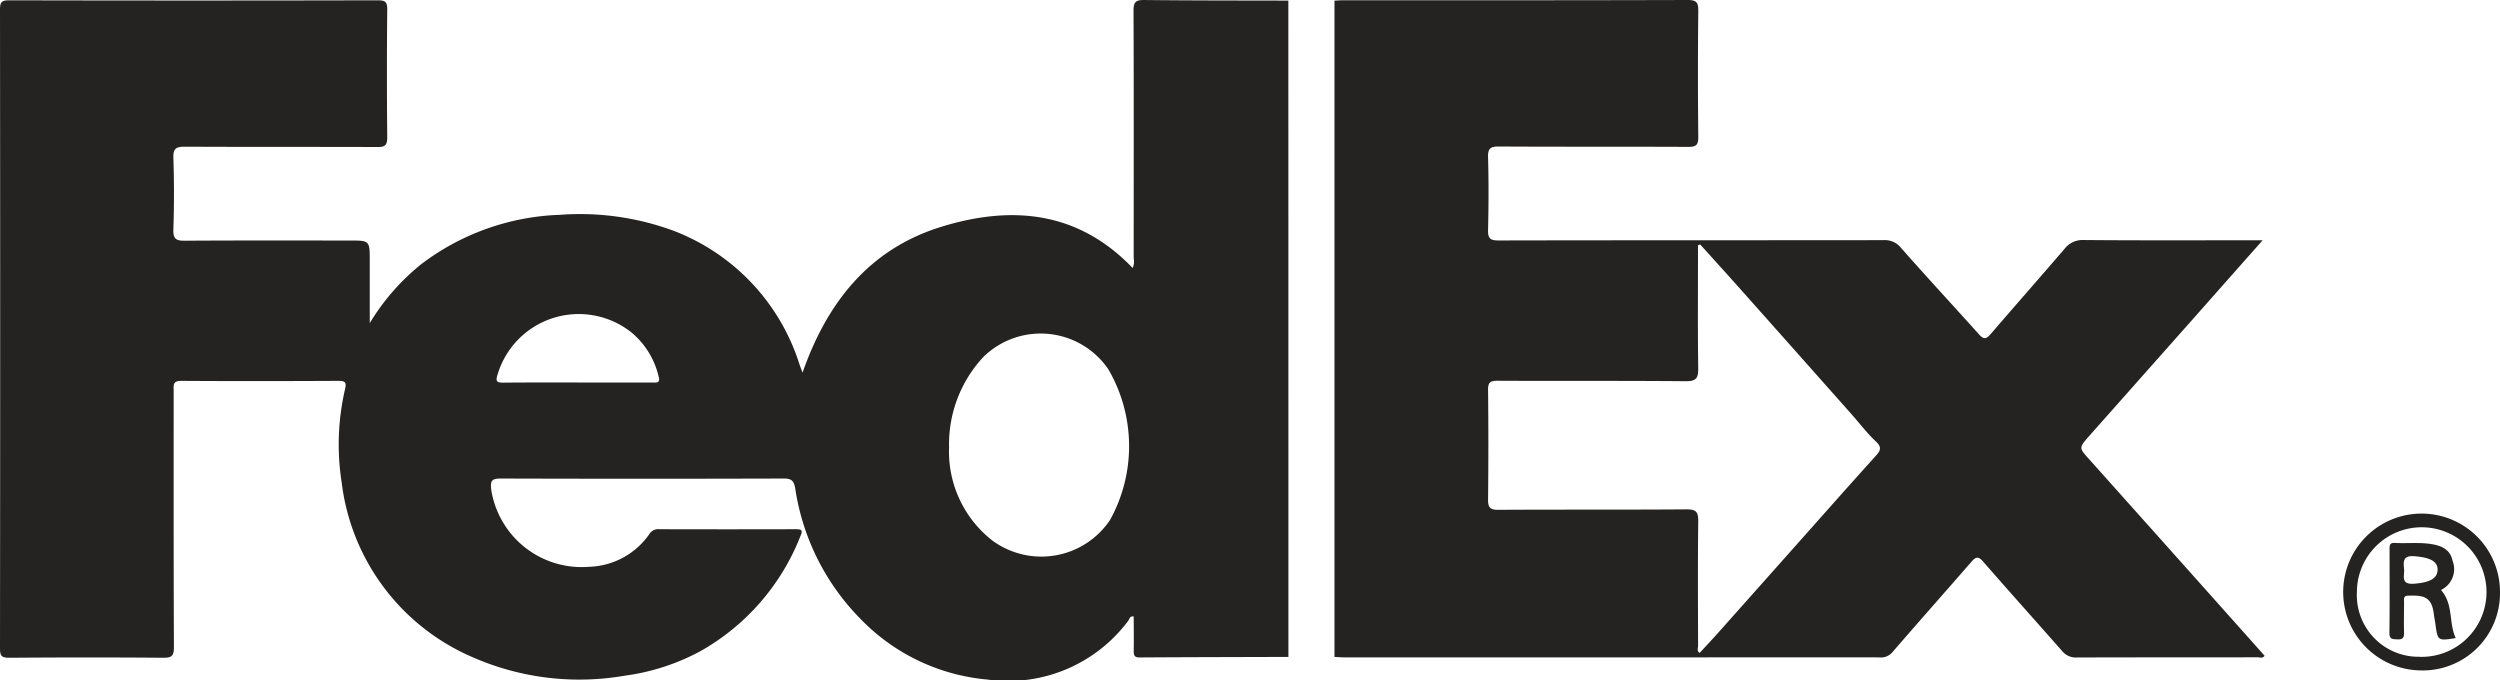
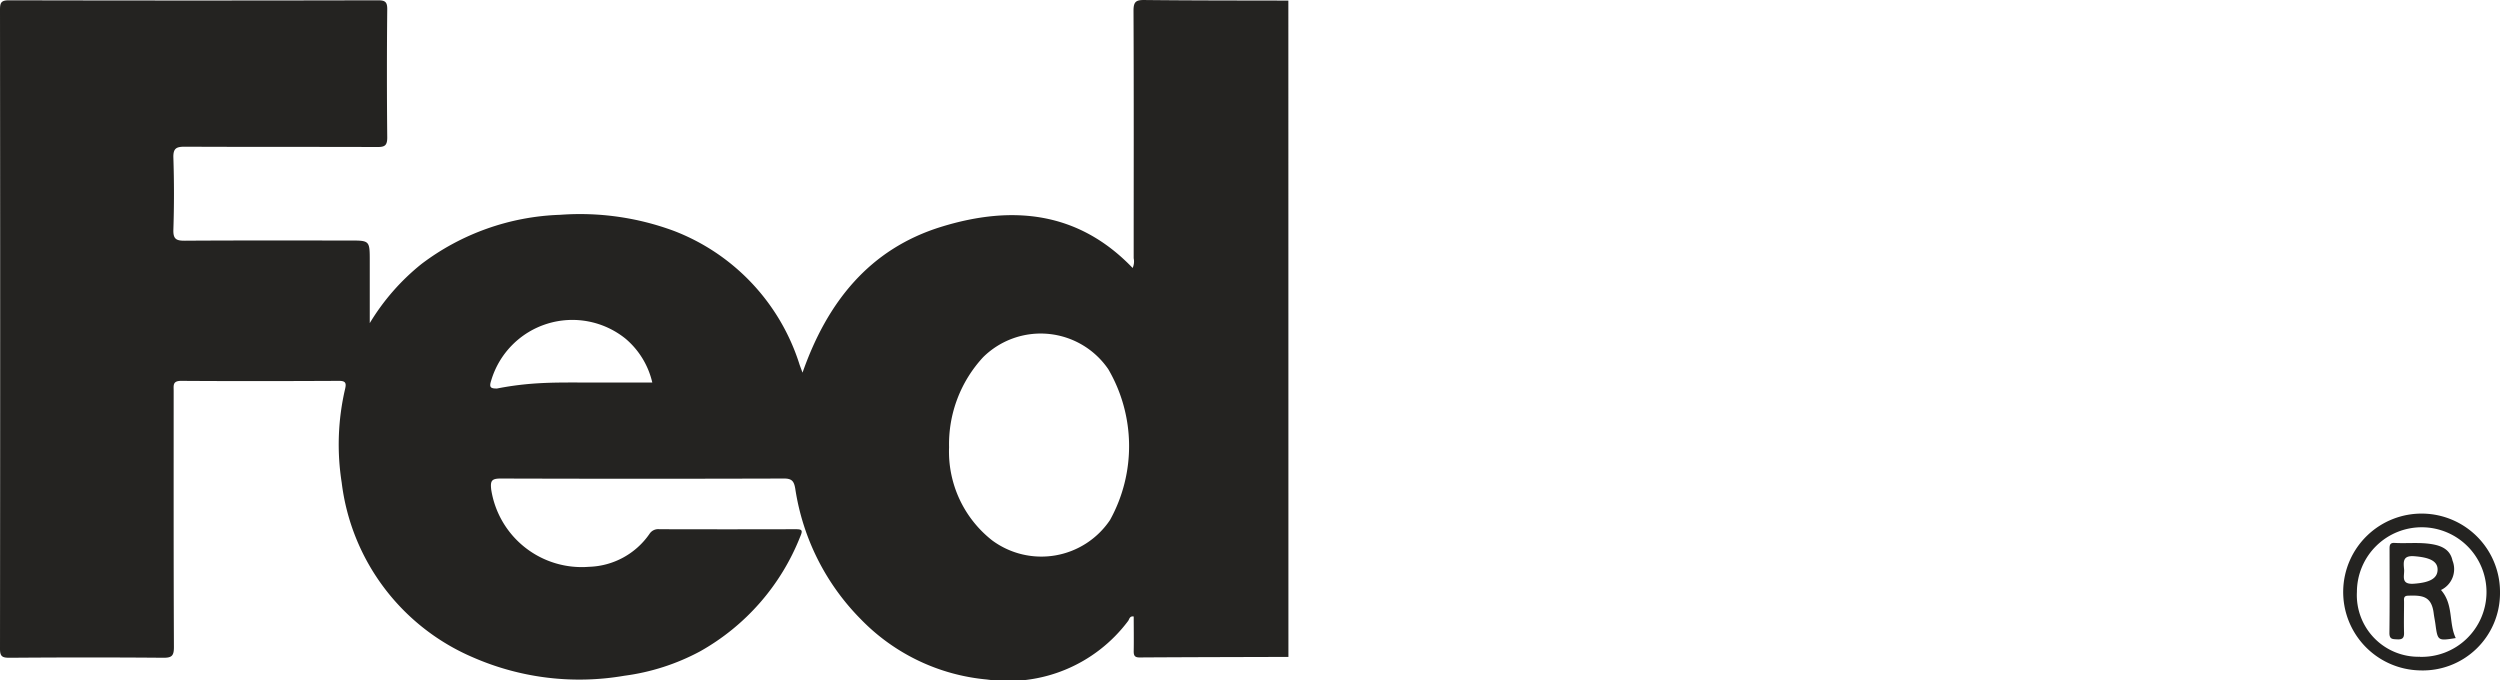
<svg xmlns="http://www.w3.org/2000/svg" width="147.394" height="40.12" viewBox="0 0 147.394 40.12">
  <g id="Grupo_5595" data-name="Grupo 5595" transform="translate(-237.623 -3450.882)">
-     <path id="Trazado_7571" data-name="Trazado 7571" d="M3996.836,703.379c-2.926.009-5.853.013-8.779.032-.3,0-.346-.131-.342-.384.012-.675,0-1.351,0-2.03-.248-.045-.256.169-.334.268a8.841,8.841,0,0,1-8.323,3.446,11.842,11.842,0,0,1-7.427-3.549,13.871,13.871,0,0,1-3.87-7.7c-.074-.443-.2-.605-.677-.6q-8.344.026-16.689,0c-.539,0-.619.134-.56.656a5.4,5.4,0,0,0,5.77,4.548,4.492,4.492,0,0,0,3.56-1.938.609.609,0,0,1,.583-.278q4.012.011,8.025,0c.4,0,.442.06.278.442a13.387,13.387,0,0,1-5.916,6.767,13.009,13.009,0,0,1-4.448,1.43,15.64,15.64,0,0,1-8.9-1.072,12.9,12.9,0,0,1-7.767-10.313,14.45,14.45,0,0,1,.2-5.523c.079-.339.041-.479-.365-.477-3.1.015-6.2.021-9.3,0-.506,0-.443.265-.442.579,0,5.039-.007,10.078.015,15.117,0,.514-.125.633-.632.629-3.023-.026-6.047-.022-9.071,0-.421,0-.552-.082-.551-.532q.021-18.838,0-37.675c0-.413.067-.556.527-.555q10.874.025,21.748,0c.418,0,.56.079.556.532q-.037,3.779,0,7.558c0,.478-.154.561-.587.56-3.779-.015-7.559,0-11.339-.019-.5,0-.7.083-.683.649q.07,2.12,0,4.243c-.018.563.176.653.68.65,3.237-.021,6.474-.011,9.712-.011,1.186,0,1.186,0,1.186,1.217V683.7a13.185,13.185,0,0,1,3.048-3.486,14.313,14.313,0,0,1,8.168-2.9,15.938,15.938,0,0,1,6.707.945,12.435,12.435,0,0,1,7.417,7.887c.044.126.092.25.175.473,1.455-4.151,3.944-7.292,8.187-8.6,4.15-1.279,8.059-.926,11.276,2.43a.933.933,0,0,0,.061-.576c0-4.864.013-9.729-.01-14.593,0-.525.14-.635.642-.63,2.828.032,5.658.027,8.487.034Q3996.835,684.033,3996.836,703.379Zm-20.007-12.361a6.653,6.653,0,0,0,2.542,5.492,4.878,4.878,0,0,0,6.946-1.2,9,9,0,0,0-.1-8.892,4.828,4.828,0,0,0-7.375-.715A7.55,7.55,0,0,0,3976.829,691.018Zm-21.917-3.815q2.211,0,4.42,0c.236,0,.489.048.375-.346a4.8,4.8,0,0,0-1.574-2.583,4.993,4.993,0,0,0-7.93,2.481c-.125.389-.022.458.349.454C3952.005,687.194,3953.459,687.2,3954.912,687.2Z" transform="translate(-3683.251 2786.233)" fill="#242321" />
-     <path id="Trazado_7572" data-name="Trazado 7572" d="M4428.318,703.357q0-19.346,0-38.692c.173-.008.347-.024.521-.024,6.765,0,13.531.006,20.3-.015.528,0,.635.146.629.644q-.04,3.721,0,7.442c0,.462-.129.577-.581.574-3.722-.018-7.444,0-11.166-.022-.5,0-.662.1-.648.632.041,1.433.035,2.869,0,4.3-.011.484.128.608.61.607,7.561-.016,15.12-.008,22.681-.018a1.219,1.219,0,0,1,1.044.44c1.517,1.727,3.083,3.411,4.618,5.124.261.292.419.275.667-.012,1.449-1.685,2.918-3.353,4.368-5.038a1.338,1.338,0,0,1,1.133-.522c3.295.029,6.591.015,9.885.015h.662c-1.353,1.527-2.628,2.968-3.9,4.407q-3.174,3.577-6.347,7.155c-.6.681-.577.683.015,1.344q5.176,5.788,10.347,11.589c-.118.173-.287.091-.423.091-3.547.005-7.1,0-10.642.012a1.03,1.03,0,0,1-.859-.366c-1.558-1.769-3.132-3.523-4.682-5.3-.269-.308-.422-.27-.665.008-1.56,1.792-3.138,3.57-4.691,5.367a.882.882,0,0,1-.77.284q-5.147-.006-10.293,0H4428.9C4428.7,703.383,4428.51,703.366,4428.318,703.357Zm21.562-24.32-.13.051v.559c0,2.228-.018,4.457.014,6.685.007.579-.107.776-.74.77-3.7-.034-7.4-.009-11.1-.027-.433,0-.555.106-.55.545q.035,3.226,0,6.452c-.005.479.117.614.605.612,3.7-.021,7.4,0,11.1-.027.583,0,.691.17.686.713-.03,2.441-.016,4.882-.009,7.324,0,.136-.094.307.094.426.366-.4.736-.789,1.094-1.192q3.488-3.917,6.97-7.838,1.156-1.3,2.32-2.59c.248-.277.39-.488.014-.836-.536-.5-.979-1.091-1.466-1.64q-3.173-3.576-6.351-7.149C4451.585,680.923,4450.73,679.982,4449.879,679.037Z" transform="translate(-4112.018 2786.256)" fill="#242321" />
+     <path id="Trazado_7571" data-name="Trazado 7571" d="M3996.836,703.379c-2.926.009-5.853.013-8.779.032-.3,0-.346-.131-.342-.384.012-.675,0-1.351,0-2.03-.248-.045-.256.169-.334.268a8.841,8.841,0,0,1-8.323,3.446,11.842,11.842,0,0,1-7.427-3.549,13.871,13.871,0,0,1-3.87-7.7c-.074-.443-.2-.605-.677-.6q-8.344.026-16.689,0c-.539,0-.619.134-.56.656a5.4,5.4,0,0,0,5.77,4.548,4.492,4.492,0,0,0,3.56-1.938.609.609,0,0,1,.583-.278q4.012.011,8.025,0c.4,0,.442.06.278.442a13.387,13.387,0,0,1-5.916,6.767,13.009,13.009,0,0,1-4.448,1.43,15.64,15.64,0,0,1-8.9-1.072,12.9,12.9,0,0,1-7.767-10.313,14.45,14.45,0,0,1,.2-5.523c.079-.339.041-.479-.365-.477-3.1.015-6.2.021-9.3,0-.506,0-.443.265-.442.579,0,5.039-.007,10.078.015,15.117,0,.514-.125.633-.632.629-3.023-.026-6.047-.022-9.071,0-.421,0-.552-.082-.551-.532q.021-18.838,0-37.675c0-.413.067-.556.527-.555q10.874.025,21.748,0c.418,0,.56.079.556.532q-.037,3.779,0,7.558c0,.478-.154.561-.587.56-3.779-.015-7.559,0-11.339-.019-.5,0-.7.083-.683.649q.07,2.12,0,4.243c-.018.563.176.653.68.65,3.237-.021,6.474-.011,9.712-.011,1.186,0,1.186,0,1.186,1.217V683.7a13.185,13.185,0,0,1,3.048-3.486,14.313,14.313,0,0,1,8.168-2.9,15.938,15.938,0,0,1,6.707.945,12.435,12.435,0,0,1,7.417,7.887c.044.126.092.25.175.473,1.455-4.151,3.944-7.292,8.187-8.6,4.15-1.279,8.059-.926,11.276,2.43a.933.933,0,0,0,.061-.576c0-4.864.013-9.729-.01-14.593,0-.525.14-.635.642-.63,2.828.032,5.658.027,8.487.034Q3996.835,684.033,3996.836,703.379Zm-20.007-12.361a6.653,6.653,0,0,0,2.542,5.492,4.878,4.878,0,0,0,6.946-1.2,9,9,0,0,0-.1-8.892,4.828,4.828,0,0,0-7.375-.715A7.55,7.55,0,0,0,3976.829,691.018Zm-21.917-3.815q2.211,0,4.42,0a4.8,4.8,0,0,0-1.574-2.583,4.993,4.993,0,0,0-7.93,2.481c-.125.389-.022.458.349.454C3952.005,687.194,3953.459,687.2,3954.912,687.2Z" transform="translate(-3683.251 2786.233)" fill="#242321" />
    <path id="Trazado_7573" data-name="Trazado 7573" d="M4815.648,869.17a4.623,4.623,0,1,1,4.723-4.532A4.554,4.554,0,0,1,4815.648,869.17Zm-.006-.8a3.82,3.82,0,1,0-3.707-3.831A3.634,3.634,0,0,0,4815.643,868.366Z" transform="translate(-4435.354 2621.237)" fill="#242321" />
    <path id="Trazado_7574" data-name="Trazado 7574" d="M4832.539,873.837c.754.863.444,1.95.87,2.835-1.062.171-1.065.167-1.2-.833-.029-.209-.073-.416-.1-.625-.125-1.018-.662-1.073-1.527-1.04-.274.011-.22.216-.221.38,0,.6-.017,1.2,0,1.8.01.3-.087.41-.394.394-.269-.014-.473.01-.469-.38.02-1.643.01-3.287.008-4.931,0-.206,0-.393.293-.375.712.041,1.423-.044,2.138.063.632.094,1.143.322,1.28.977A1.362,1.362,0,0,1,4832.539,873.837Zm-2.175-1.218c.033.381-.223.905.574.849.931-.066,1.417-.306,1.4-.865-.018-.481-.5-.688-1.368-.756C4830.277,871.792,4830.323,872.172,4830.363,872.619Z" transform="translate(-4451.001 2611.829)" fill="#242321" />
  </g>
</svg>